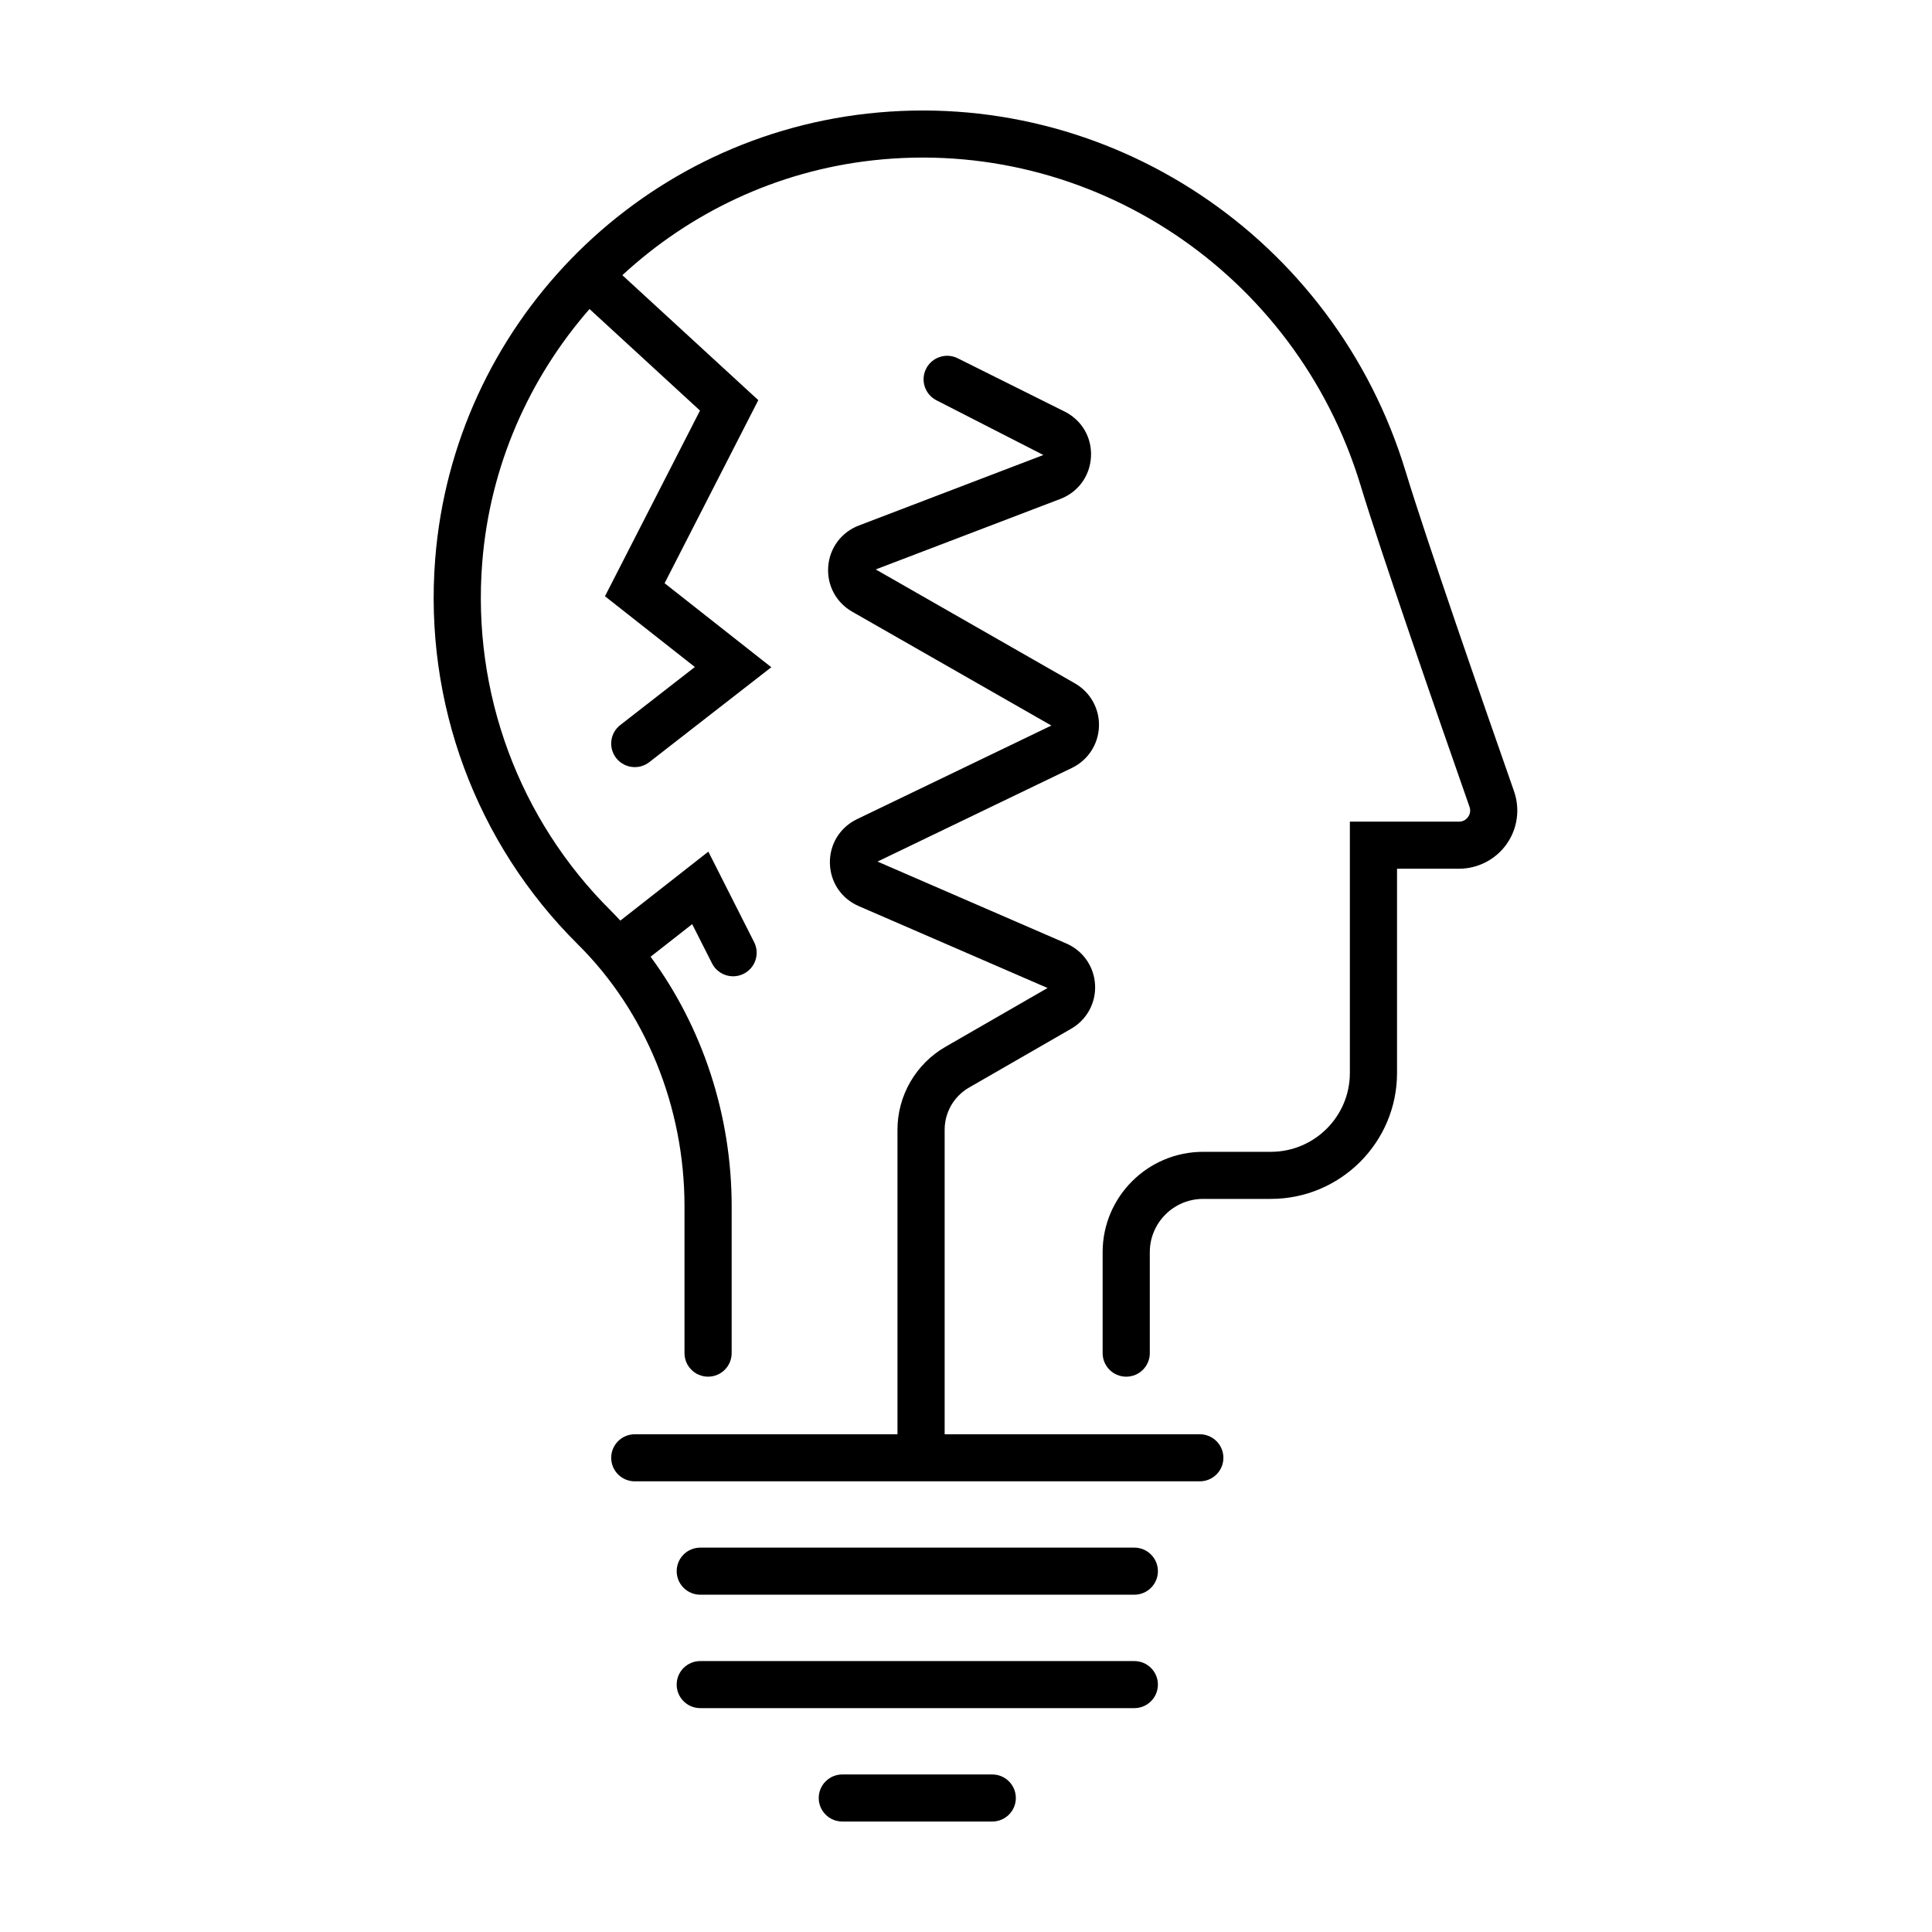
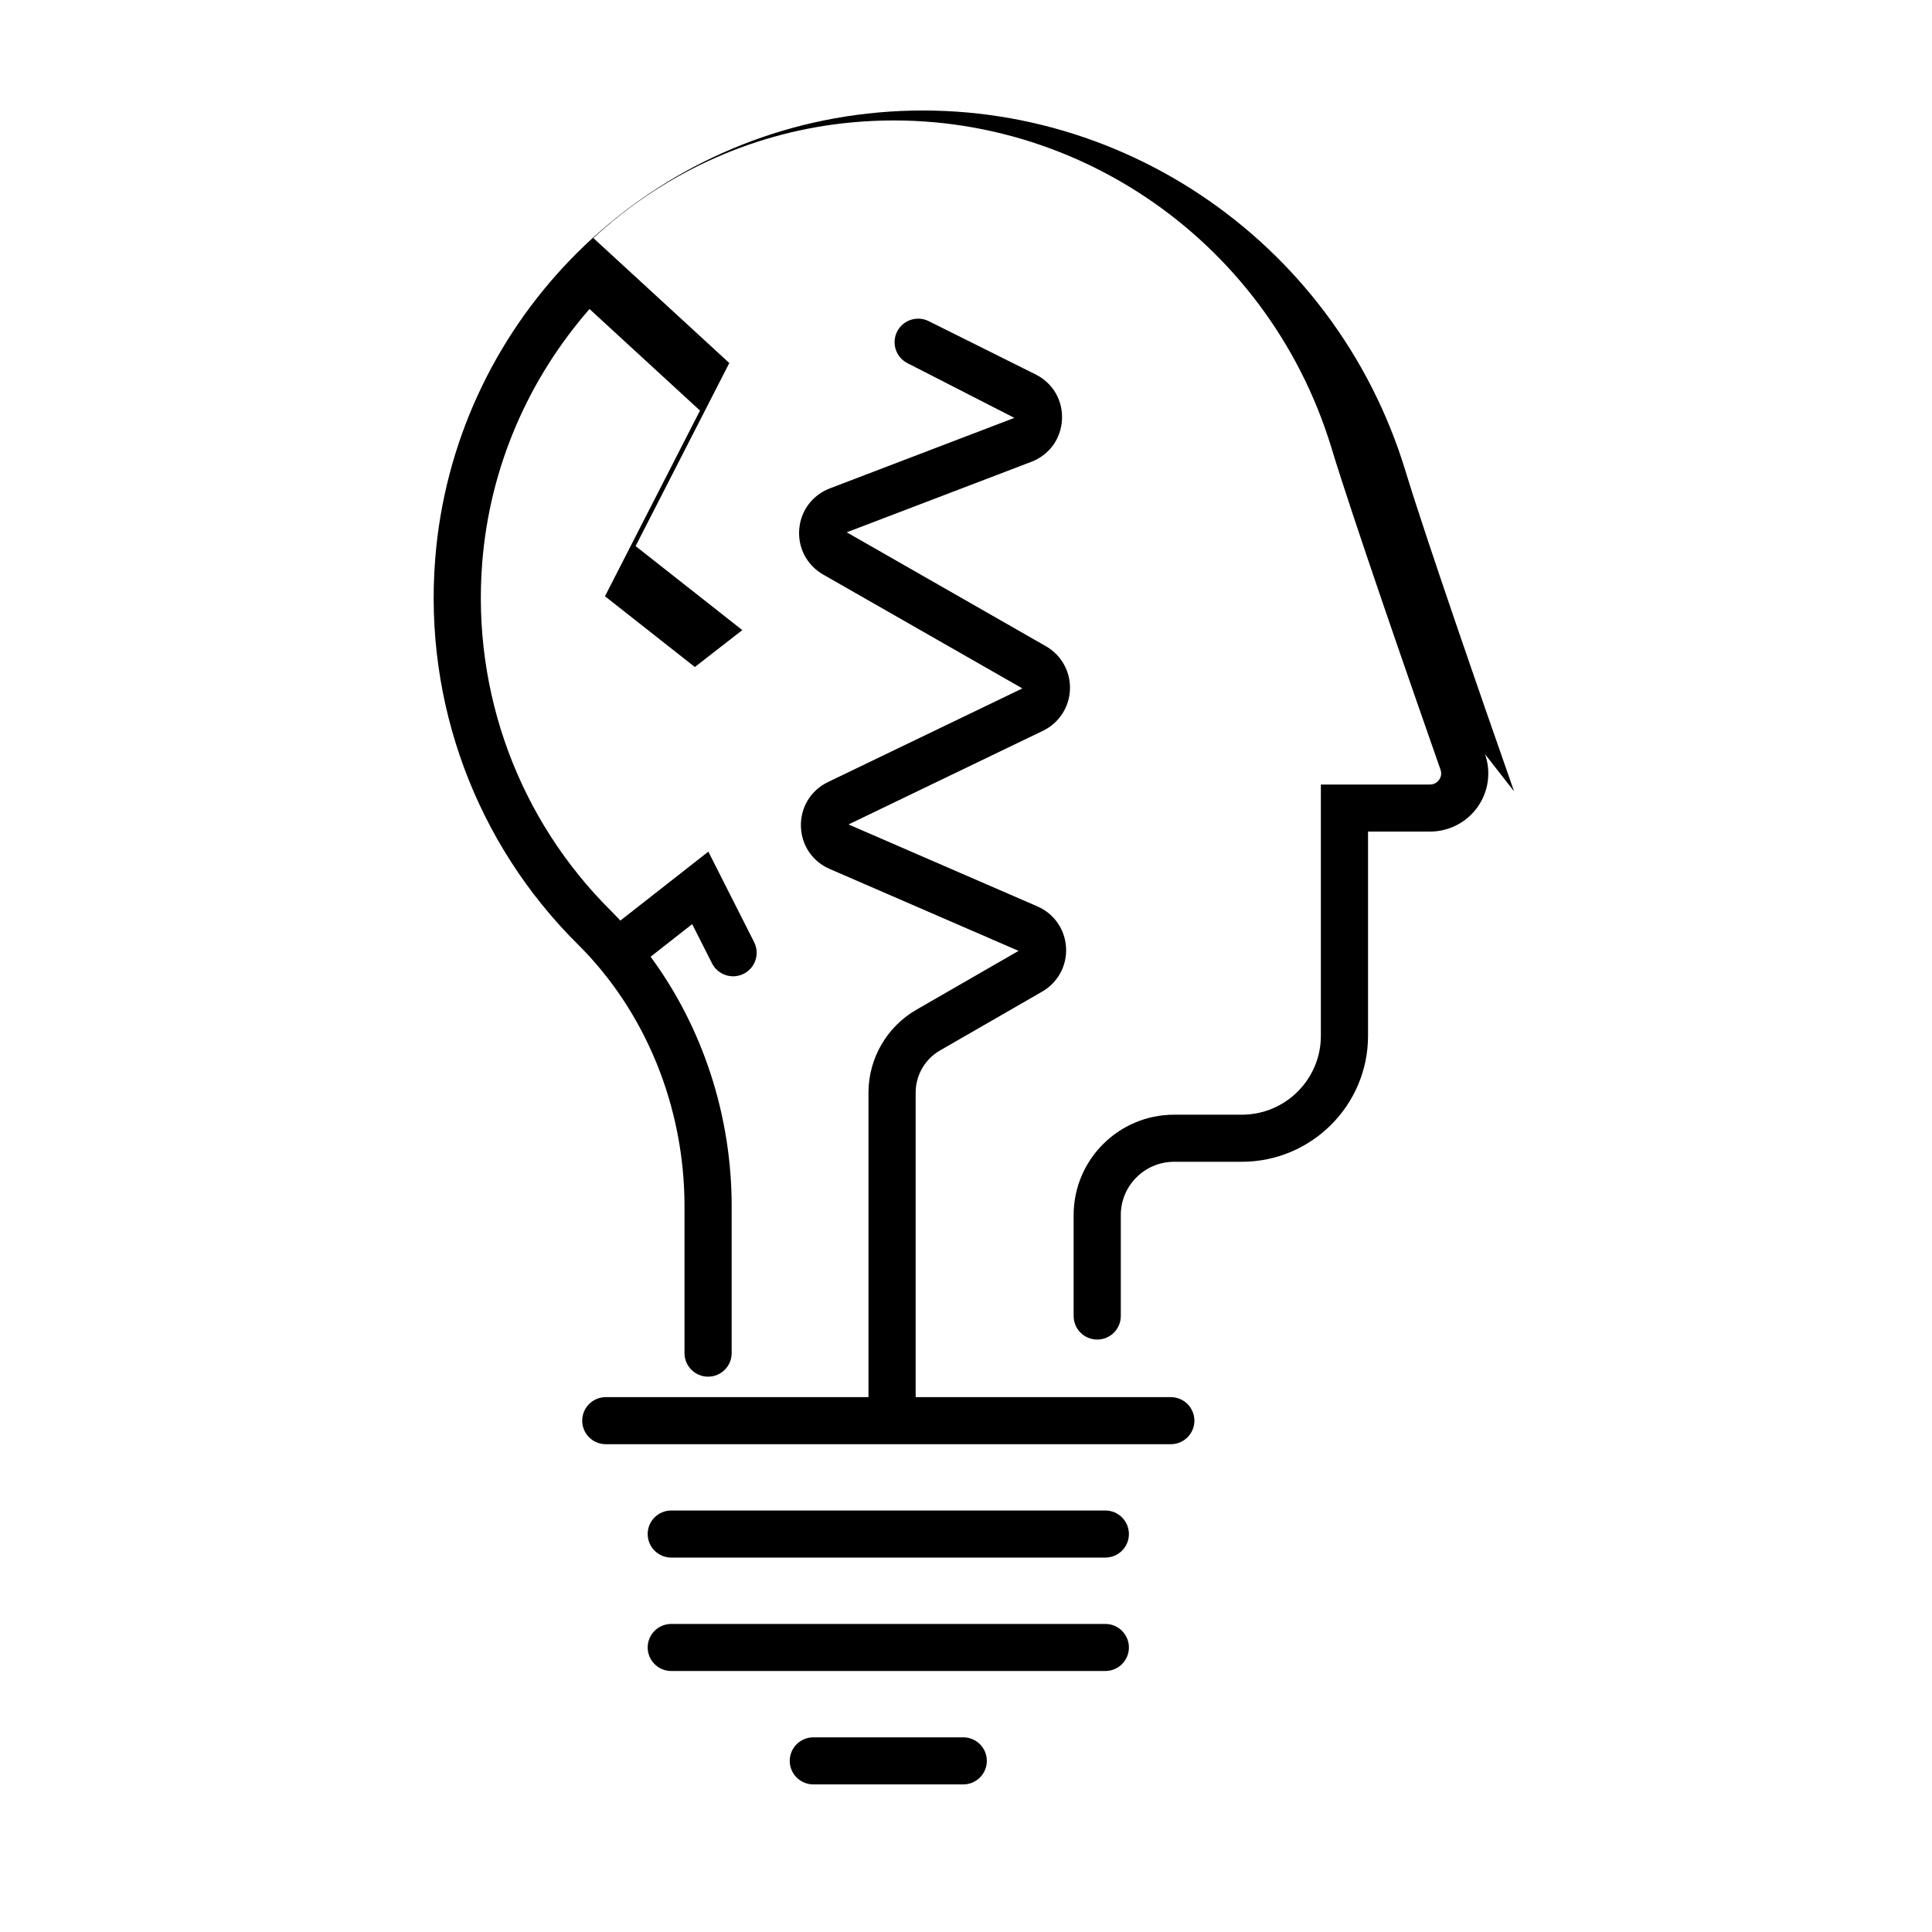
<svg xmlns="http://www.w3.org/2000/svg" fill="#000000" width="800px" height="800px" version="1.1" viewBox="144 144 512 512">
-   <path d="m545.24 353.71c-8.414-24.023-23.332-66.984-28.734-84.77-18.848-62.086-78.863-101.96-142.67-94.836-61.523 6.875-109.69 56.543-114.51 118.11-2.984 38.07 10.805 75.277 37.832 102.07 17.945 17.793 28.242 43.078 28.242 69.371v38.938c0 3.445 2.801 6.238 6.25 6.238 3.457 0 6.25-2.793 6.25-6.238v-38.938c0-24.062-7.695-47.41-21.484-66.113l11.02-8.637 5.262 10.395c1.098 2.172 3.301 3.43 5.578 3.43 0.953 0 1.914-0.219 2.812-0.672 3.086-1.551 4.324-5.301 2.766-8.379l-12.133-23.988-23.324 18.277c-0.805-0.855-1.598-1.715-2.43-2.539-24.418-24.203-36.879-57.824-34.176-92.242 2.008-25.652 12.426-48.957 28.438-67.297l29.281 26.914-25.184 49.207 23.82 18.75-19.762 15.375c-2.727 2.117-3.211 6.039-1.09 8.754 1.234 1.582 3.078 2.402 4.934 2.402 1.344 0 2.695-0.426 3.84-1.316l32.336-25.156-28.277-22.262 24.832-48.516-36.027-33.117c17.816-16.473 40.746-27.566 66.293-30.426 57.836-6.457 112.21 29.734 129.32 86.059 5.465 18 20.449 61.152 28.895 85.27 0.434 1.246-0.051 2.211-0.379 2.668-0.332 0.469-1.09 1.25-2.426 1.25h-28.906v66.602c0 11.523-9.395 20.895-20.941 20.895h-17.938c-14.691 0-26.641 11.93-26.641 26.586v26.766c0 3.445 2.797 6.238 6.25 6.238 3.449 0 6.25-2.793 6.25-6.238v-26.766c0-7.781 6.34-14.109 14.141-14.109h17.938c18.441 0 33.441-14.969 33.441-33.371v-54.129h16.406c5.004 0 9.723-2.426 12.617-6.5 2.891-4.062 3.637-9.297 1.988-14.004m-100.63 200.42h-115.03c-3.453 0-6.25 2.793-6.25 6.238 0 3.441 2.797 6.238 6.25 6.238h115.03c3.449 0 6.25-2.797 6.25-6.238 0-3.445-2.801-6.238-6.25-6.238m17.355-30.047h-67.621v-80.715c0-4.59 2.473-8.859 6.453-11.152l27.07-15.594c4.191-2.414 6.617-6.91 6.332-11.73-0.289-4.828-3.234-9-7.688-10.902l-49.957-21.672 51.512-24.816c4.269-2.055 7.016-6.273 7.172-11 0.16-4.727-2.312-9.117-6.438-11.453l-52.719-30.152 48.898-18.672c4.773-1.824 7.894-6.121 8.145-11.223s-2.438-9.68-7.012-11.957l-28.309-14.109c-3.074-1.535-6.84-0.293-8.387 2.793-1.539 3.086-0.285 6.828 2.801 8.367l28.289 14.477-48.898 18.684c-4.637 1.77-7.75 5.945-8.121 10.891-0.371 4.941 2.09 9.535 6.41 11.98l52.73 30.141-51.508 24.809c-4.543 2.191-7.297 6.676-7.184 11.707 0.117 5.035 3.07 9.391 7.711 11.363l49.969 21.672-27.074 15.598c-7.832 4.508-12.699 12.922-12.699 21.953v80.715h-69.617c-3.453 0-6.25 2.793-6.25 6.238 0 3.441 2.797 6.234 6.25 6.234h149.74c3.449 0 6.25-2.793 6.25-6.234 0-3.445-2.801-6.238-6.25-6.238m-55.004 90.156h-39.738c-3.449 0-6.25 2.793-6.25 6.238 0 3.441 2.801 6.234 6.25 6.234h39.738c3.457 0 6.25-2.793 6.25-6.234 0-3.445-2.793-6.238-6.25-6.238m37.648-30.051h-115.03c-3.453 0-6.25 2.793-6.25 6.234 0 3.445 2.797 6.238 6.25 6.238h115.03c3.449 0 6.25-2.793 6.25-6.238 0-3.441-2.801-6.234-6.25-6.234" fill-rule="evenodd" />
+   <path d="m545.24 353.71c-8.414-24.023-23.332-66.984-28.734-84.77-18.848-62.086-78.863-101.96-142.67-94.836-61.523 6.875-109.69 56.543-114.51 118.11-2.984 38.07 10.805 75.277 37.832 102.07 17.945 17.793 28.242 43.078 28.242 69.371v38.938c0 3.445 2.801 6.238 6.25 6.238 3.457 0 6.25-2.793 6.25-6.238v-38.938c0-24.062-7.695-47.41-21.484-66.113l11.02-8.637 5.262 10.395c1.098 2.172 3.301 3.43 5.578 3.43 0.953 0 1.914-0.219 2.812-0.672 3.086-1.551 4.324-5.301 2.766-8.379l-12.133-23.988-23.324 18.277c-0.805-0.855-1.598-1.715-2.43-2.539-24.418-24.203-36.879-57.824-34.176-92.242 2.008-25.652 12.426-48.957 28.438-67.297l29.281 26.914-25.184 49.207 23.82 18.75-19.762 15.375l32.336-25.156-28.277-22.262 24.832-48.516-36.027-33.117c17.816-16.473 40.746-27.566 66.293-30.426 57.836-6.457 112.21 29.734 129.32 86.059 5.465 18 20.449 61.152 28.895 85.27 0.434 1.246-0.051 2.211-0.379 2.668-0.332 0.469-1.09 1.25-2.426 1.25h-28.906v66.602c0 11.523-9.395 20.895-20.941 20.895h-17.938c-14.691 0-26.641 11.93-26.641 26.586v26.766c0 3.445 2.797 6.238 6.25 6.238 3.449 0 6.25-2.793 6.25-6.238v-26.766c0-7.781 6.34-14.109 14.141-14.109h17.938c18.441 0 33.441-14.969 33.441-33.371v-54.129h16.406c5.004 0 9.723-2.426 12.617-6.5 2.891-4.062 3.637-9.297 1.988-14.004m-100.63 200.42h-115.03c-3.453 0-6.25 2.793-6.25 6.238 0 3.441 2.797 6.238 6.25 6.238h115.03c3.449 0 6.25-2.797 6.25-6.238 0-3.445-2.801-6.238-6.25-6.238m17.355-30.047h-67.621v-80.715c0-4.59 2.473-8.859 6.453-11.152l27.07-15.594c4.191-2.414 6.617-6.91 6.332-11.73-0.289-4.828-3.234-9-7.688-10.902l-49.957-21.672 51.512-24.816c4.269-2.055 7.016-6.273 7.172-11 0.16-4.727-2.312-9.117-6.438-11.453l-52.719-30.152 48.898-18.672c4.773-1.824 7.894-6.121 8.145-11.223s-2.438-9.68-7.012-11.957l-28.309-14.109c-3.074-1.535-6.84-0.293-8.387 2.793-1.539 3.086-0.285 6.828 2.801 8.367l28.289 14.477-48.898 18.684c-4.637 1.77-7.75 5.945-8.121 10.891-0.371 4.941 2.09 9.535 6.41 11.98l52.73 30.141-51.508 24.809c-4.543 2.191-7.297 6.676-7.184 11.707 0.117 5.035 3.07 9.391 7.711 11.363l49.969 21.672-27.074 15.598c-7.832 4.508-12.699 12.922-12.699 21.953v80.715h-69.617c-3.453 0-6.25 2.793-6.25 6.238 0 3.441 2.797 6.234 6.25 6.234h149.74c3.449 0 6.25-2.793 6.25-6.234 0-3.445-2.801-6.238-6.25-6.238m-55.004 90.156h-39.738c-3.449 0-6.25 2.793-6.25 6.238 0 3.441 2.801 6.234 6.25 6.234h39.738c3.457 0 6.25-2.793 6.25-6.234 0-3.445-2.793-6.238-6.25-6.238m37.648-30.051h-115.03c-3.453 0-6.25 2.793-6.25 6.234 0 3.445 2.797 6.238 6.25 6.238h115.03c3.449 0 6.25-2.793 6.25-6.238 0-3.441-2.801-6.234-6.25-6.234" fill-rule="evenodd" />
</svg>